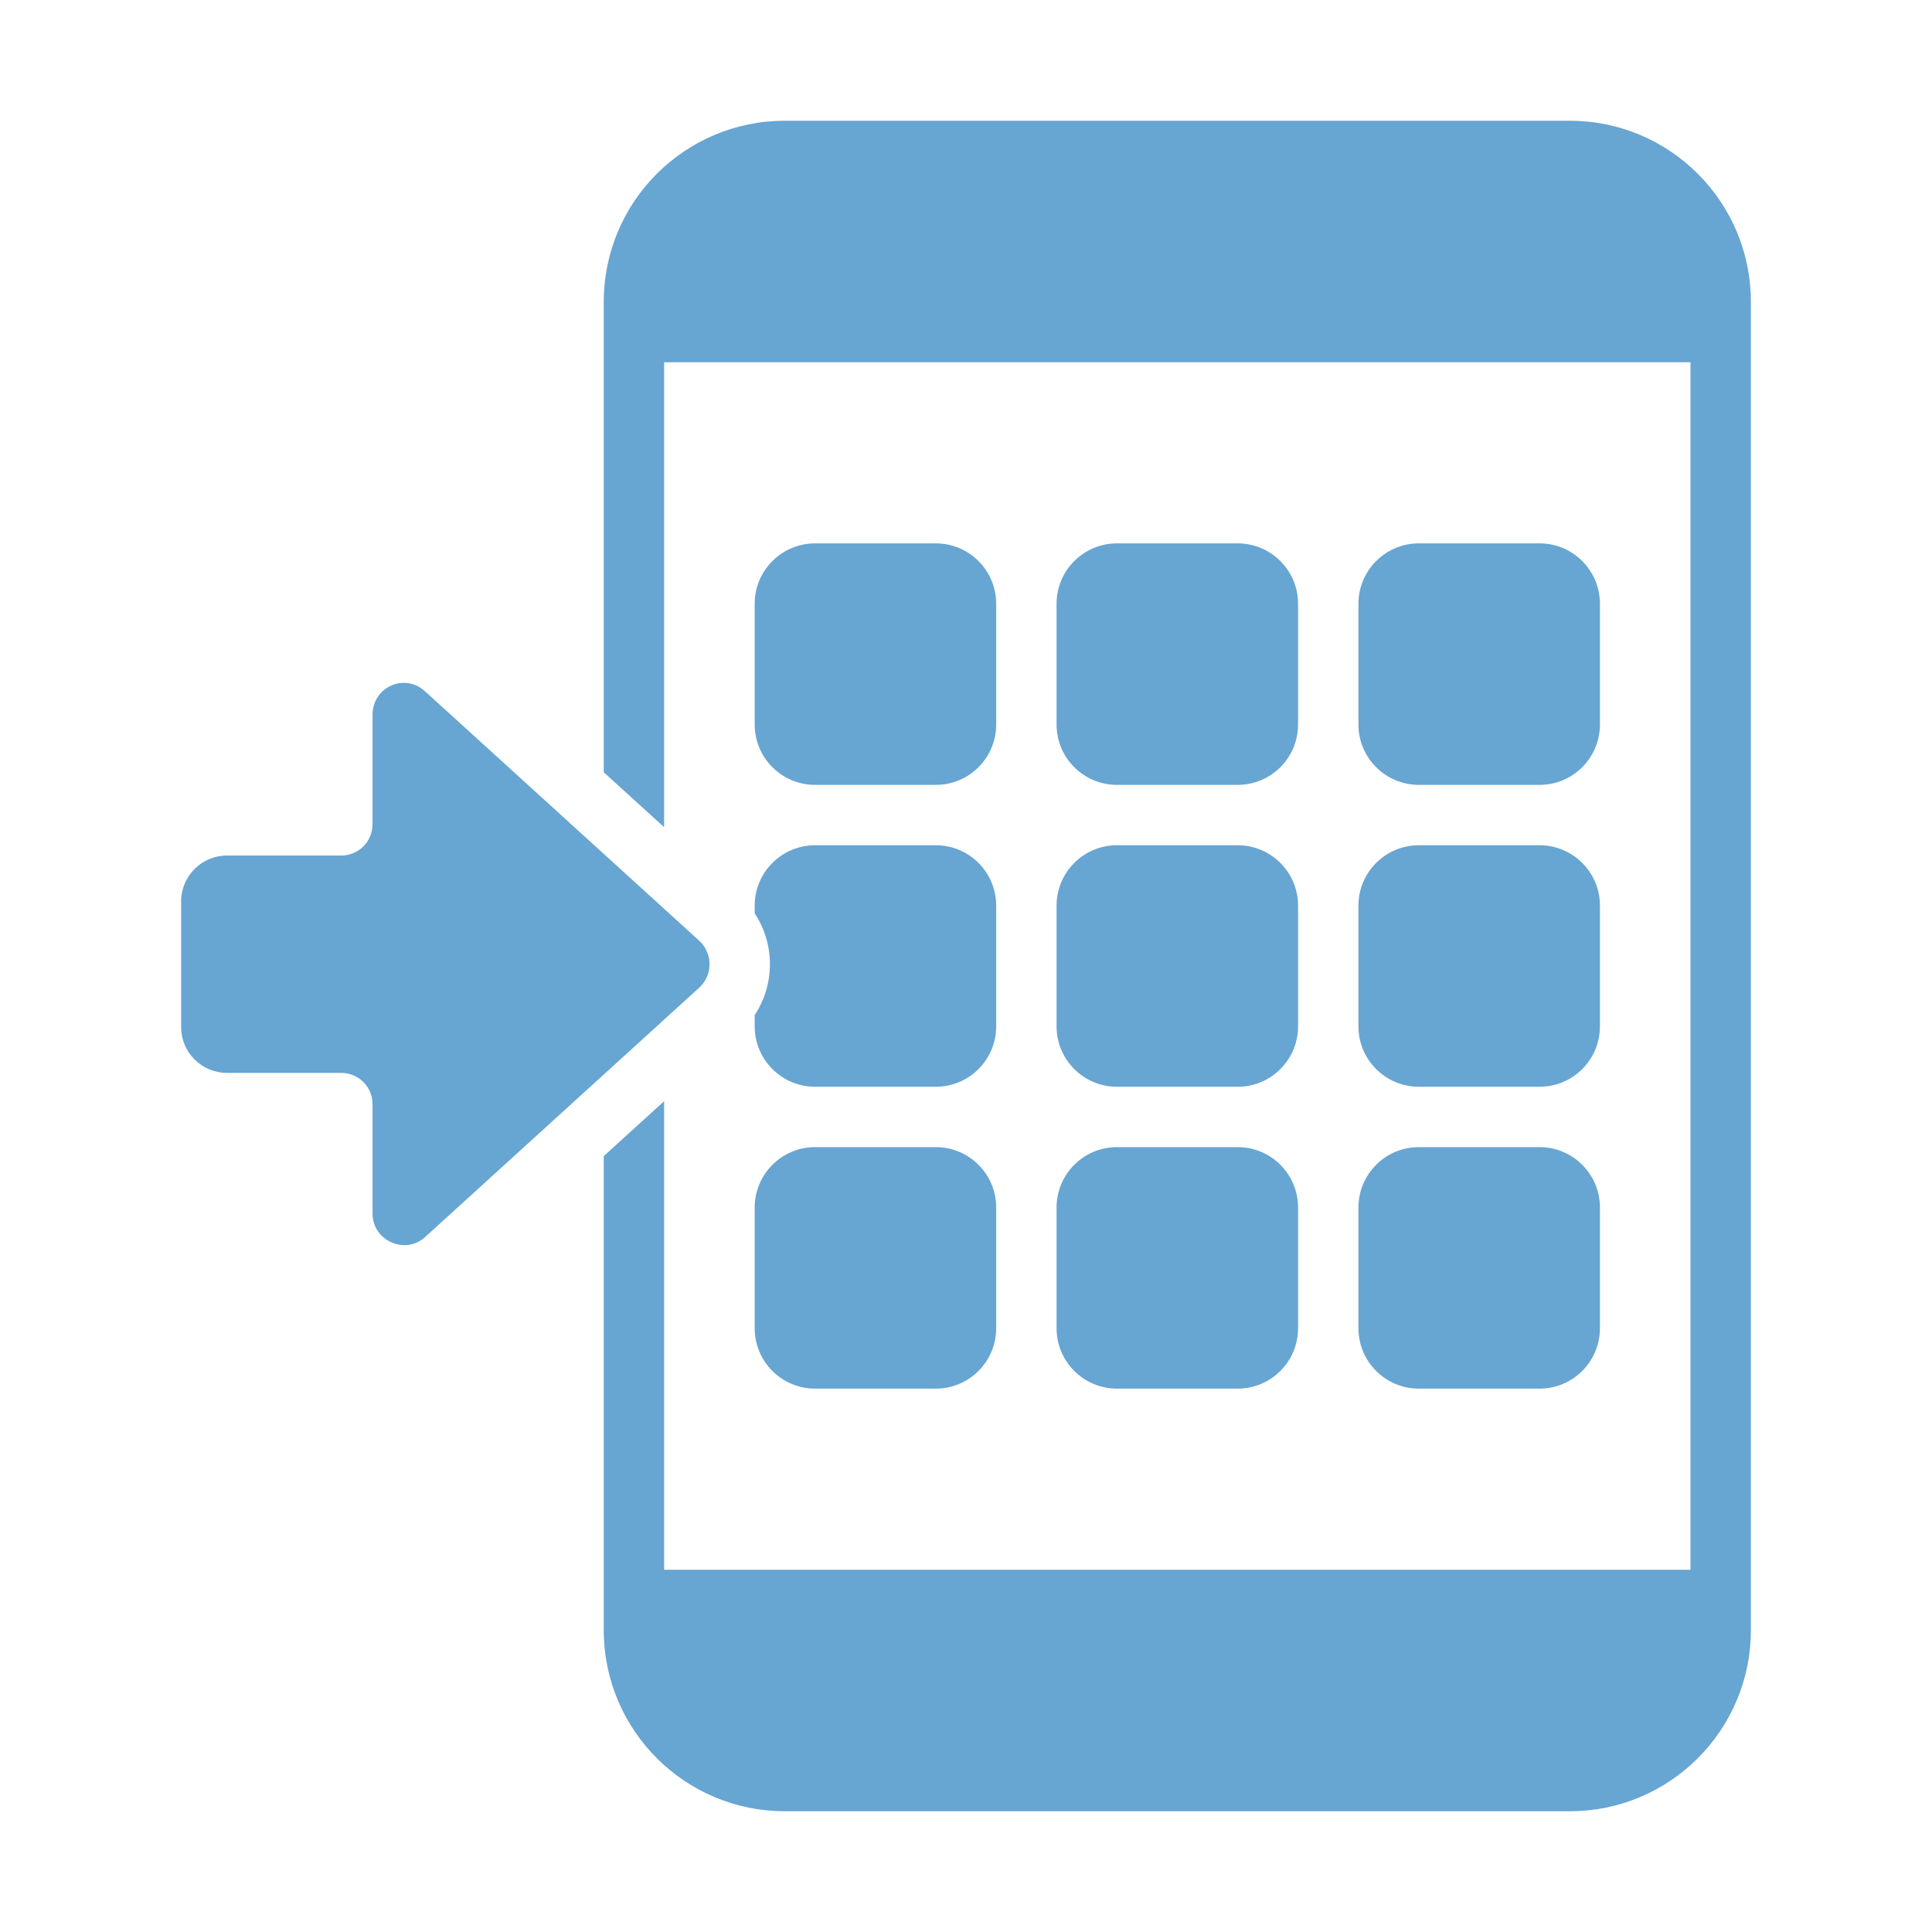
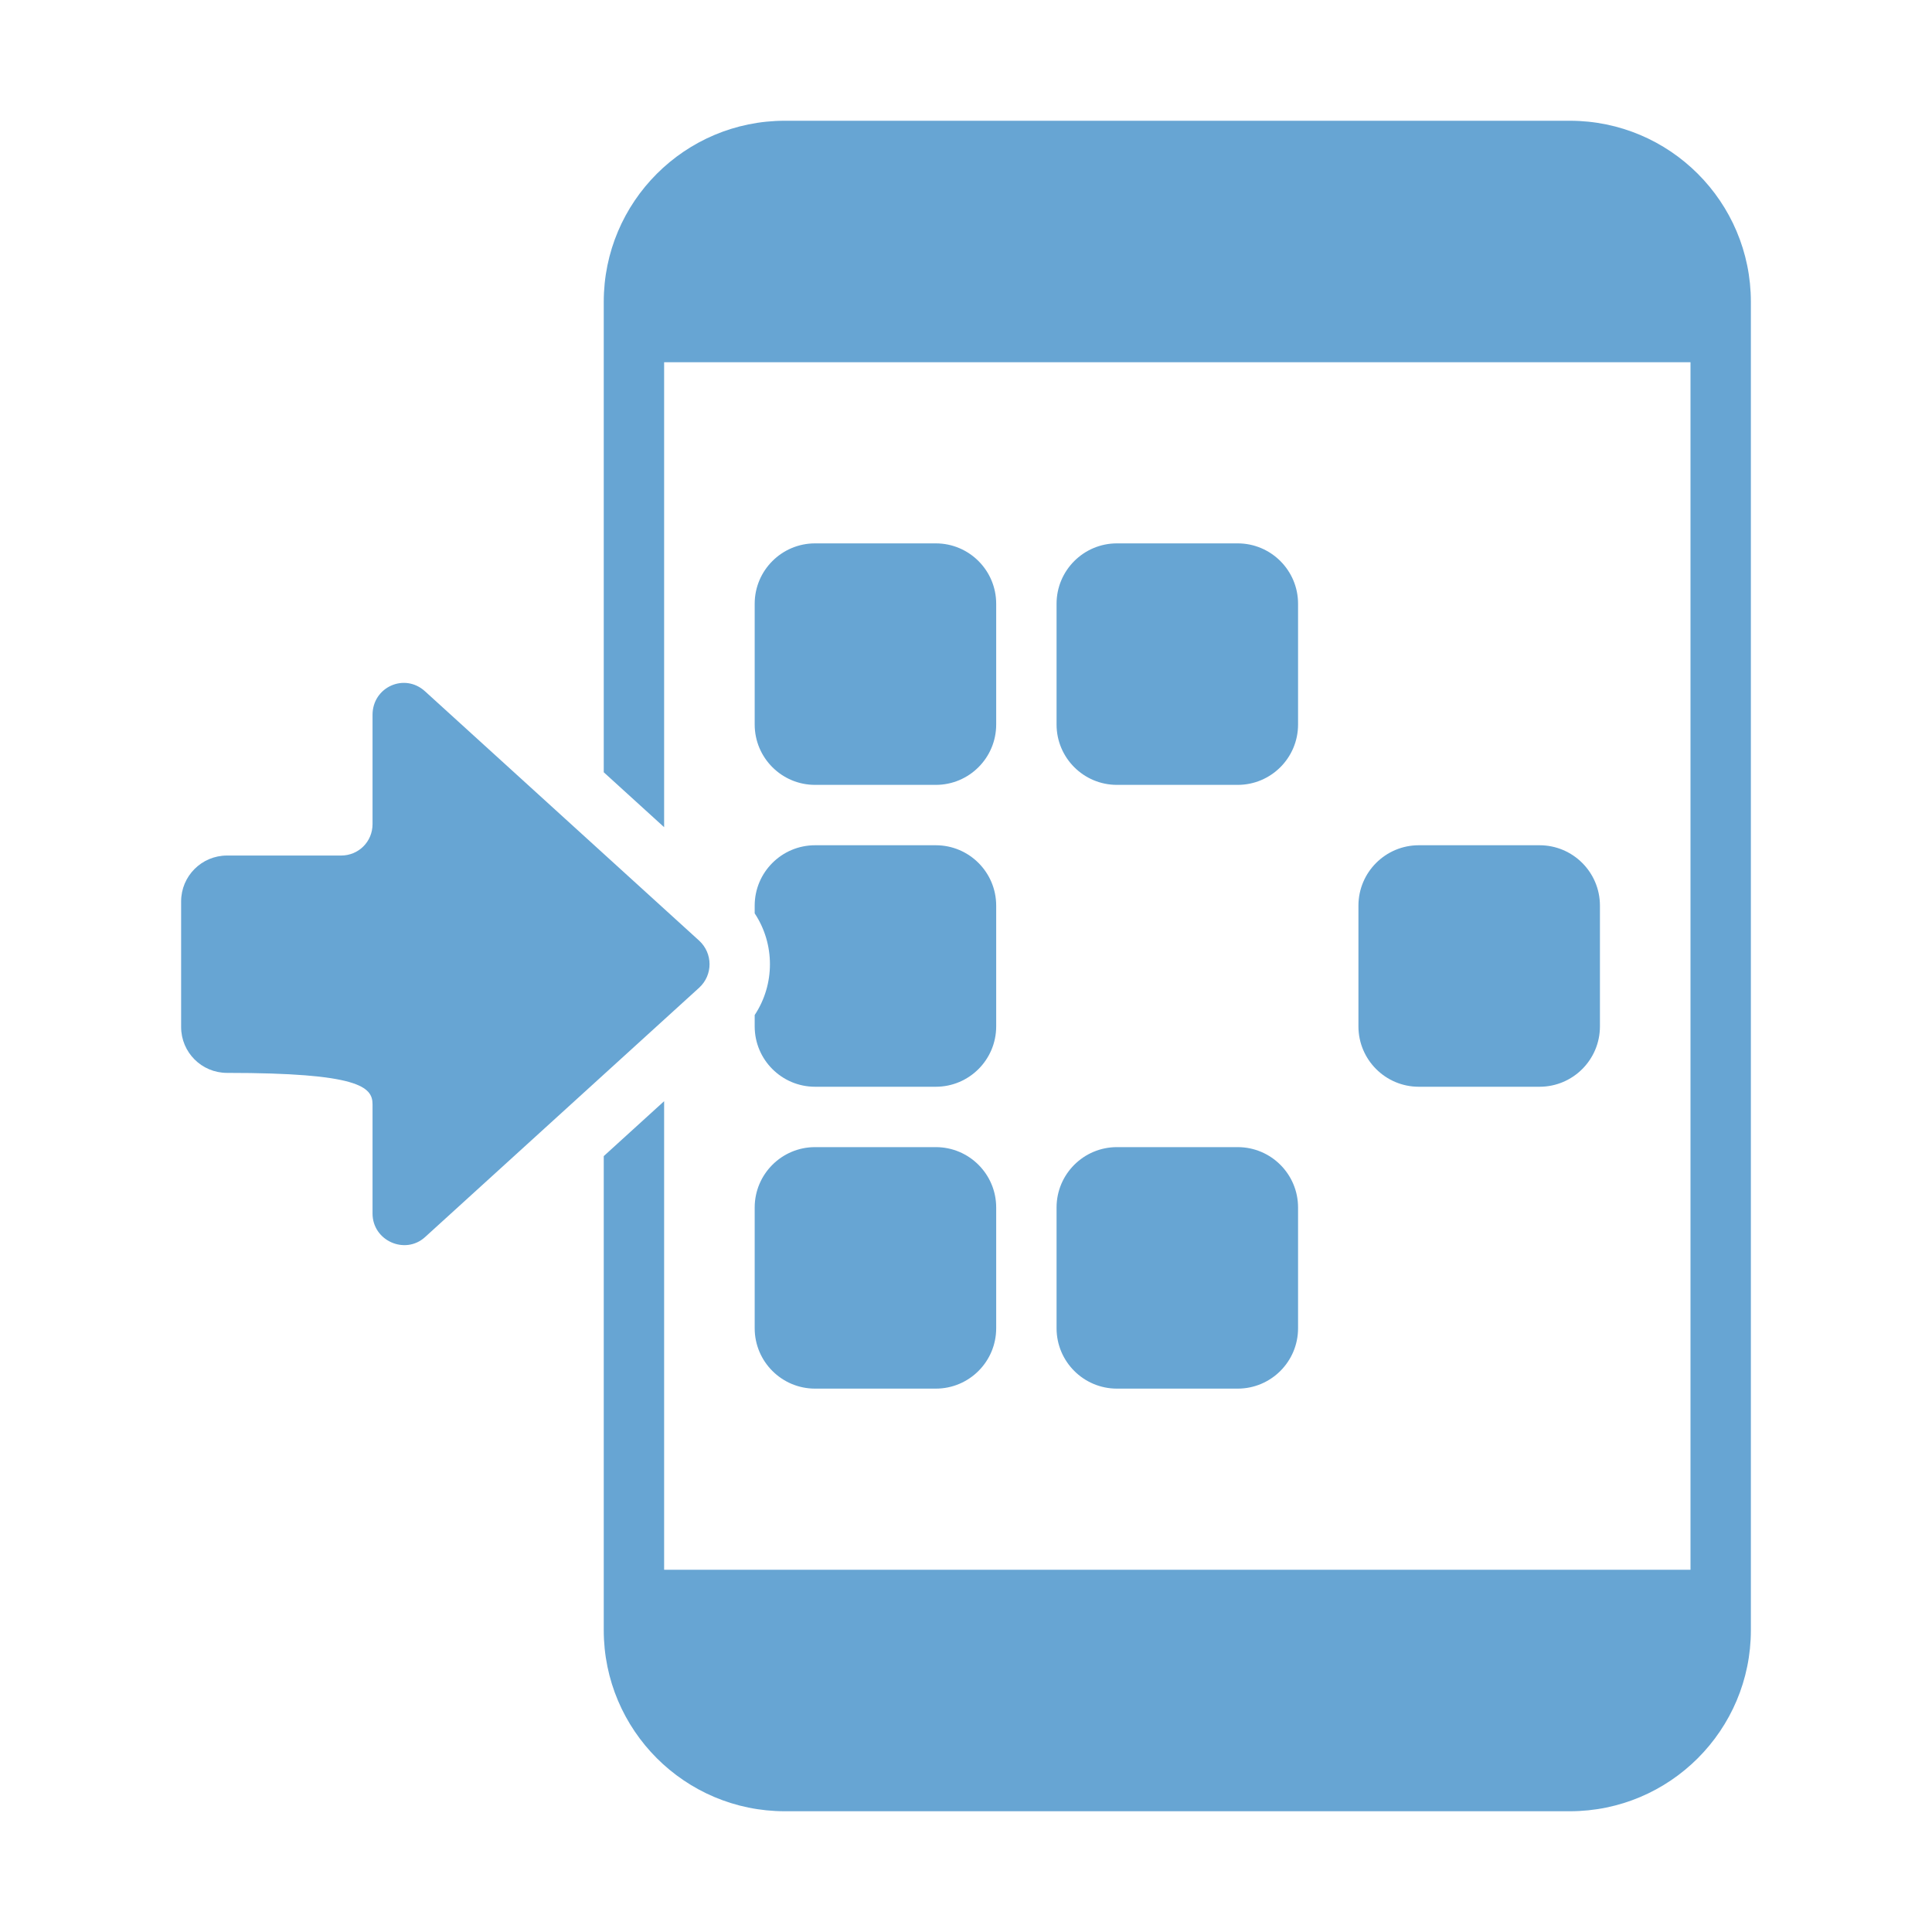
<svg xmlns="http://www.w3.org/2000/svg" viewBox="0 0 40.00 40.00" data-guides="{&quot;vertical&quot;:[],&quot;horizontal&quot;:[]}">
  <defs />
  <path fill="#67a5d3" stroke="none" fill-opacity="1" stroke-width="1" stroke-opacity="1" id="tSvg5135f26f24" title="Path 1" d="M16.25 2.5C14.179 2.5 12.5 4.179 12.5 6.25C12.5 9.496 12.5 12.742 12.5 15.989C12.917 16.367 13.333 16.747 13.75 17.126C13.75 13.917 13.75 10.709 13.75 7.5C20.833 7.5 27.917 7.5 35 7.5C35 15.833 35 24.167 35 32.5C27.917 32.5 20.833 32.5 13.75 32.5C13.75 29.267 13.75 26.033 13.75 22.799C13.333 23.178 12.917 23.558 12.5 23.936C12.5 27.208 12.5 30.479 12.5 33.75C12.5 35.821 14.179 37.5 16.25 37.5C21.667 37.5 27.083 37.5 32.5 37.5C34.571 37.5 36.25 35.821 36.25 33.75C36.25 24.583 36.25 15.417 36.25 6.25C36.25 4.179 34.571 2.5 32.5 2.5C27.083 2.5 21.667 2.5 16.25 2.5Z" />
-   <path fill="#67a5d3" stroke="none" fill-opacity="1" stroke-width="1" stroke-opacity="1" id="tSvg10ddec82ae7" title="Path 2" d="M8.8 14.313C8.375 13.925 7.713 14.225 7.713 14.8C7.713 15.554 7.713 16.308 7.713 17.063C7.713 17.425 7.425 17.713 7.062 17.713C6.275 17.713 5.487 17.713 4.7 17.713C4.175 17.713 3.75 18.138 3.75 18.663C3.75 19.529 3.75 20.396 3.75 21.263C3.75 21.788 4.175 22.213 4.7 22.213C5.487 22.213 6.275 22.213 7.062 22.213C7.425 22.213 7.713 22.5 7.713 22.863C7.713 23.617 7.713 24.371 7.713 25.125C7.713 25.688 8.387 25.988 8.8 25.613C10.692 23.892 12.583 22.171 14.475 20.45C14.762 20.188 14.762 19.738 14.475 19.475C12.583 17.754 10.692 16.034 8.8 14.313Z" />
+   <path fill="#67a5d3" stroke="none" fill-opacity="1" stroke-width="1" stroke-opacity="1" id="tSvg10ddec82ae7" title="Path 2" d="M8.8 14.313C8.375 13.925 7.713 14.225 7.713 14.8C7.713 15.554 7.713 16.308 7.713 17.063C7.713 17.425 7.425 17.713 7.062 17.713C6.275 17.713 5.487 17.713 4.7 17.713C4.175 17.713 3.75 18.138 3.75 18.663C3.75 19.529 3.75 20.396 3.75 21.263C3.75 21.788 4.175 22.213 4.7 22.213C7.425 22.213 7.713 22.5 7.713 22.863C7.713 23.617 7.713 24.371 7.713 25.125C7.713 25.688 8.387 25.988 8.8 25.613C10.692 23.892 12.583 22.171 14.475 20.45C14.762 20.188 14.762 19.738 14.475 19.475C12.583 17.754 10.692 16.034 8.8 14.313Z" />
  <path fill="#67a5d3" stroke="none" fill-opacity="1" stroke-width="1" stroke-opacity="1" id="tSvg17548586f52" title="Path 3" d="M15.625 18.91C16.046 19.546 16.046 20.379 15.625 21.015C15.625 21.093 15.625 21.172 15.625 21.25C15.625 21.94 16.185 22.5 16.875 22.5C17.708 22.5 18.542 22.5 19.375 22.5C20.065 22.5 20.625 21.94 20.625 21.25C20.625 20.417 20.625 19.583 20.625 18.75C20.625 18.06 20.065 17.5 19.375 17.5C18.542 17.5 17.708 17.5 16.875 17.5C16.185 17.5 15.625 18.06 15.625 18.75C15.625 18.803 15.625 18.857 15.625 18.91Z" />
  <path fill="#67a5d3" stroke="none" fill-opacity="1" stroke-width="1" stroke-opacity="1" id="tSvgf0ebbc9b2f" title="Path 4" d="M23.125 11.25C22.435 11.25 21.875 11.81 21.875 12.5C21.875 13.333 21.875 14.167 21.875 15C21.875 15.69 22.435 16.25 23.125 16.25C23.958 16.25 24.792 16.25 25.625 16.25C26.315 16.25 26.875 15.69 26.875 15C26.875 14.167 26.875 13.333 26.875 12.5C26.875 11.81 26.315 11.25 25.625 11.25C24.792 11.25 23.958 11.25 23.125 11.25Z" />
  <path fill="#67a5d3" stroke="none" fill-opacity="1" stroke-width="1" stroke-opacity="1" id="tSvgc7b99ae46c" title="Path 5" d="M23.125 23.75C22.435 23.75 21.875 24.31 21.875 25C21.875 25.833 21.875 26.667 21.875 27.5C21.875 28.19 22.435 28.75 23.125 28.75C23.958 28.75 24.792 28.75 25.625 28.75C26.315 28.75 26.875 28.19 26.875 27.5C26.875 26.667 26.875 25.833 26.875 25C26.875 24.31 26.315 23.75 25.625 23.75C24.792 23.75 23.958 23.75 23.125 23.75Z" />
  <path fill="#67a5d3" stroke="none" fill-opacity="1" stroke-width="1" stroke-opacity="1" id="tSvgc97dbb03f7" title="Path 6" d="M16.875 11.25C16.185 11.25 15.625 11.81 15.625 12.5C15.625 13.333 15.625 14.167 15.625 15C15.625 15.69 16.185 16.25 16.875 16.25C17.708 16.25 18.542 16.25 19.375 16.25C20.065 16.25 20.625 15.69 20.625 15C20.625 14.167 20.625 13.333 20.625 12.5C20.625 11.81 20.065 11.25 19.375 11.25C18.542 11.25 17.708 11.25 16.875 11.25Z" />
  <path fill="#67a5d3" stroke="none" fill-opacity="1" stroke-width="1" stroke-opacity="1" id="tSvgd26d71cc7c" title="Path 7" d="M15.625 25C15.625 24.31 16.185 23.75 16.875 23.75C17.708 23.75 18.542 23.75 19.375 23.75C20.065 23.75 20.625 24.31 20.625 25C20.625 25.833 20.625 26.667 20.625 27.5C20.625 28.19 20.065 28.75 19.375 28.75C18.542 28.75 17.708 28.75 16.875 28.75C16.185 28.75 15.625 28.19 15.625 27.5C15.625 26.667 15.625 25.833 15.625 25Z" />
  <path fill="#67a5d3" stroke="none" fill-opacity="1" stroke-width="1" stroke-opacity="1" id="tSvg1193661d107" title="Path 8" d="M28.125 18.75C28.125 18.06 28.685 17.5 29.375 17.5C30.208 17.5 31.042 17.5 31.875 17.5C32.565 17.5 33.125 18.06 33.125 18.75C33.125 19.583 33.125 20.417 33.125 21.25C33.125 21.94 32.565 22.5 31.875 22.5C31.042 22.5 30.208 22.5 29.375 22.5C28.685 22.5 28.125 21.94 28.125 21.25C28.125 20.417 28.125 19.583 28.125 18.75Z" />
-   <path fill="#67a5d3" stroke="none" fill-opacity="1" stroke-width="1" stroke-opacity="1" id="tSvg12695ba55df" title="Path 9" d="M29.375 11.25C28.685 11.25 28.125 11.81 28.125 12.5C28.125 13.333 28.125 14.167 28.125 15C28.125 15.69 28.685 16.25 29.375 16.25C30.208 16.25 31.042 16.25 31.875 16.25C32.565 16.25 33.125 15.69 33.125 15C33.125 14.167 33.125 13.333 33.125 12.5C33.125 11.81 32.565 11.25 31.875 11.25C31.042 11.25 30.208 11.25 29.375 11.25Z" />
-   <path fill="#67a5d3" stroke="none" fill-opacity="1" stroke-width="1" stroke-opacity="1" id="tSvg1913fa571cd" title="Path 10" d="M21.875 18.75C21.875 18.06 22.435 17.5 23.125 17.5C23.958 17.5 24.792 17.5 25.625 17.5C26.315 17.5 26.875 18.06 26.875 18.75C26.875 19.583 26.875 20.417 26.875 21.25C26.875 21.94 26.315 22.5 25.625 22.5C24.792 22.5 23.958 22.5 23.125 22.5C22.435 22.5 21.875 21.94 21.875 21.25C21.875 20.417 21.875 19.583 21.875 18.75Z" />
-   <path fill="#67a5d3" stroke="none" fill-opacity="1" stroke-width="1" stroke-opacity="1" id="tSvg1918f84d263" title="Path 11" d="M28.125 25C28.125 24.31 28.685 23.75 29.375 23.75C30.208 23.75 31.042 23.75 31.875 23.75C32.565 23.75 33.125 24.31 33.125 25C33.125 25.833 33.125 26.667 33.125 27.5C33.125 28.19 32.565 28.75 31.875 28.75C31.042 28.75 30.208 28.75 29.375 28.75C28.685 28.75 28.125 28.19 28.125 27.5C28.125 26.667 28.125 25.833 28.125 25Z" />
</svg>